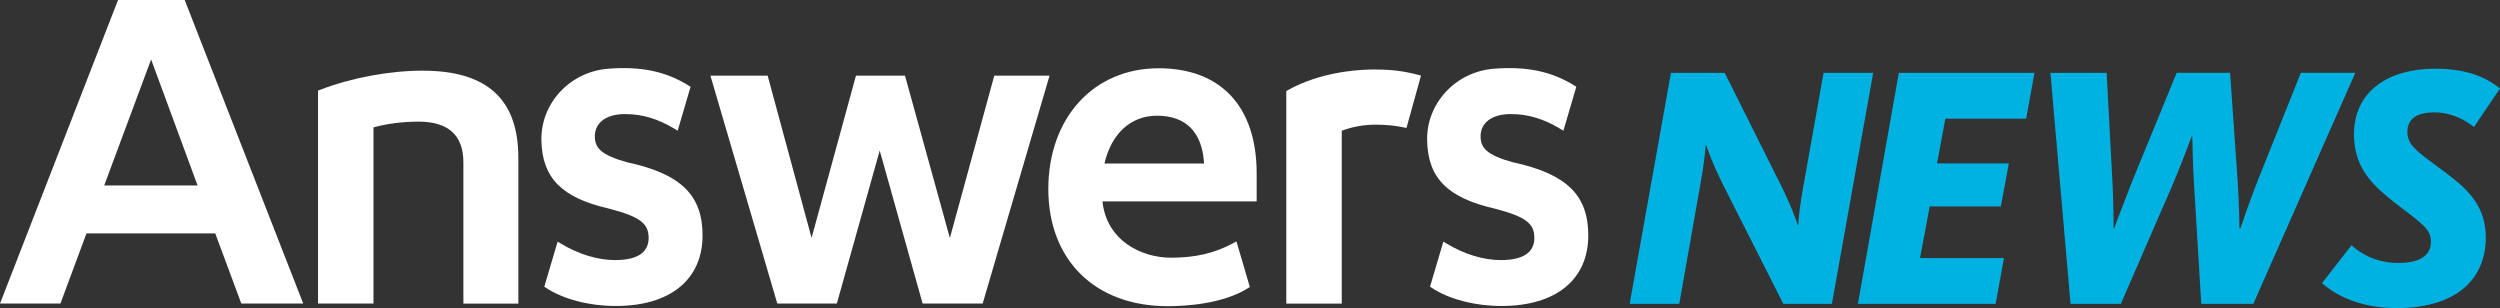
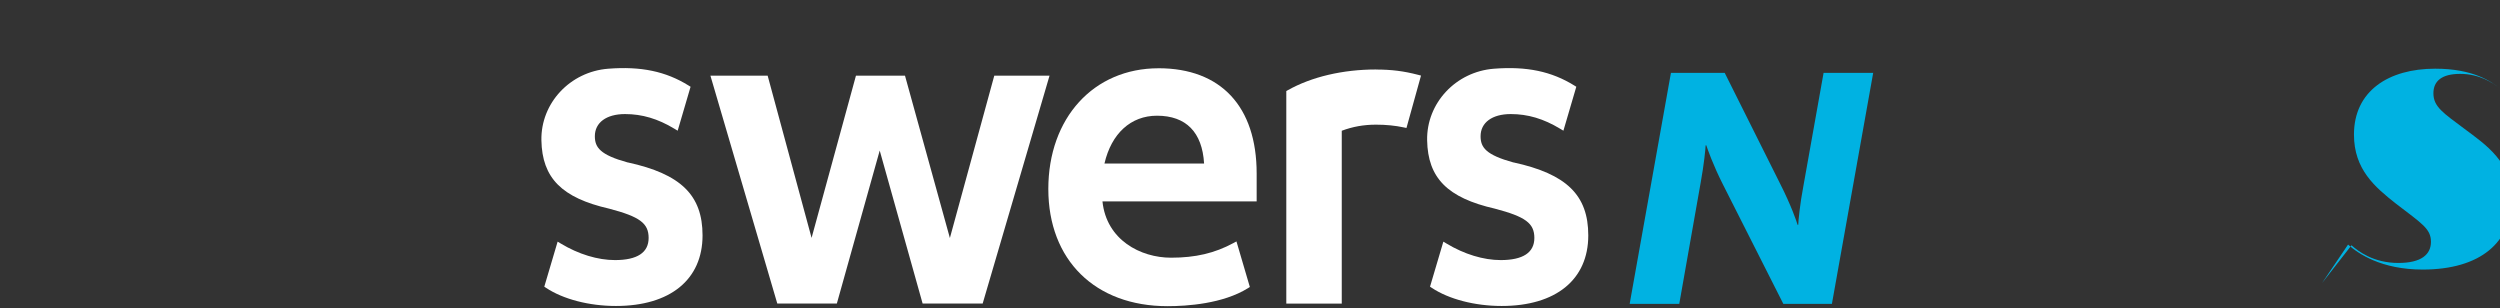
<svg xmlns="http://www.w3.org/2000/svg" id="Layer_2" viewBox="0 0 910.69 112.22">
  <rect x="0" y="0" width="910.69" height="112.22" fill="#333333" stroke="none" />
  <defs>
    <style>
      .cls-1 {
        fill: #fff;
      }

      .cls-2 {
        fill: #00b2e2;
      }
    </style>
  </defs>
  <g id="Layer_1-2" data-name="Layer_1">
    <g>
      <g>
-         <path class="cls-1" d="M43,0L0,110.58h22.01l9.49-25.56h46.91l9.49,25.56h22.56L67.28,0h-24.28ZM71.97,67.56h-34.01l17.09-45.91,16.92,45.91Z" />
-         <path class="cls-1" d="M153.98,25.74c-12.11,0-26.11,2.62-37.45,7.01l-.68.26v77.56h20.2V46.41c4.7-1.34,10.65-2.1,16.47-2.1,10.8,0,16.28,4.99,16.28,14.82v51.46h20.02v-53.1c0-21.36-11.4-31.74-34.84-31.74Z" />
        <polygon class="cls-1" points="362.19 27.57 346.02 86.7 329.67 27.57 311.8 27.57 295.64 86.66 279.64 27.57 258.79 27.57 283.15 110.58 304.84 110.58 320.46 54.84 336.09 110.58 357.96 110.58 382.32 27.57 362.19 27.57" />
        <path class="cls-1" d="M422.02,24.87c-23.63,0-40.14,18.08-40.14,43.97s17.04,42.69,43.42,42.69c7.02,0,20.16-.85,29.31-6.56l.68-.43-4.88-16.6-1.15.62c-6.8,3.67-13.79,5.31-22.68,5.31-11.1,0-23.53-6.45-24.98-20.51h56.17v-10.19c0-24.35-13.03-38.31-35.75-38.31ZM421.47,42.15c10.57,0,16.48,6.01,17.15,17.41h-36.29c2.53-10.93,9.61-17.41,19.13-17.41Z" />
        <path class="cls-1" d="M501.22,25.31c-12.04,0-23.45,2.68-32.11,7.55l-.54.31v77.42h20.2v-62.96c3.97-1.5,8.05-2.22,12.45-2.22,3.67,0,7.08.34,10.14,1l.98.21,5.3-19.09-1.04-.27c-5.27-1.37-9.72-1.93-15.37-1.93Z" />
        <path class="cls-1" d="M551.34,59.19c-10.09-2.77-12-5.5-12-9.57,0-4.97,4.21-8.07,10.98-8.07,6.25,0,11.97,1.7,18.01,5.35l1.18.71,4.7-16.01-.69-.43c-8.33-5.17-17.37-7.07-29.31-6.14-13.9,1.08-24.6,12.54-24.34,26.08.26,13.74,7.42,20.96,24.7,24.9,11.14,2.93,14.36,5.32,14.36,10.66s-4.13,8.07-12.27,8.07c-6.26,0-13.26-2.13-19.7-6.01l-1.18-.71-4.86,16.41.65.43c6.2,4.13,15.71,6.6,25.45,6.6,19.76,0,31.55-9.61,31.55-25.71,0-14.67-7.91-22.38-27.25-26.59Z" />
        <path class="cls-1" d="M228.69,59.19c-10.09-2.77-12-5.5-12-9.57,0-4.97,4.21-8.07,10.98-8.07,6.25,0,11.97,1.7,18.01,5.35l1.18.71,4.7-16.01-.69-.43c-8.33-5.18-17.37-7.07-29.31-6.14-13.9,1.08-24.6,12.54-24.34,26.08.26,13.74,7.43,20.96,24.7,24.9,11.14,2.93,14.36,5.32,14.36,10.66s-4.13,8.07-12.27,8.07c-6.26,0-13.26-2.13-19.7-6.01l-1.18-.71-4.86,16.41.65.43c6.2,4.13,15.71,6.6,25.45,6.6,19.76,0,31.55-9.61,31.55-25.71,0-14.67-7.91-22.38-27.26-26.59Z" />
      </g>
      <g>
        <path class="cls-2" d="M608.68,26.54h19.59l20.22,40.44c3.92,7.71,6.07,13.9,6.32,14.91h.25c0-1.14.63-7.71,1.9-14.28l7.33-41.07h18.07l-15.04,84.16h-17.69l-21.99-43.47c-3.66-7.2-5.69-13.14-6.07-14.28h-.25c0,1.01-.63,7.2-1.77,13.39l-7.83,44.35h-18.07l15.04-84.16Z" />
-         <path class="cls-2" d="M691.7,26.54h49.41l-3.03,16.68h-29.44l-3.03,16.3h26.16l-2.91,15.67h-25.91l-3.54,18.83h30.58l-3.03,16.68h-50.17l14.91-84.16Z" />
-         <path class="cls-2" d="M746.92,26.54h20.47l2.15,40.18c.38,6.95.38,15.16.38,16.43h.25c.38-1.26,3.54-9.35,6.57-17.19l16.17-39.43h19.46l2.78,39.93c.51,7.46.63,15.42.63,16.68h.38c.38-1.26,3.03-8.97,5.81-16.17l16.17-40.44h19.84l-37.15,84.16h-18.96l-2.65-43.6c-.51-7.2-.51-15.54-.63-17.31h-.25c-.63,1.77-3.79,10.11-6.82,17.31l-18.95,43.6h-18.32l-7.33-84.16Z" />
-         <path class="cls-2" d="M845.86,103.12l10.74-13.77c2.4,2.15,7.96,6.44,17.06,6.44,8.47,0,11.88-3.16,11.88-7.71,0-4.8-3.41-6.7-12.76-13.9-7.71-6.07-15.29-12.51-15.29-25.15,0-15.92,12.64-24.01,29.57-24.01,13.77,0,20.22,4.55,23.63,7.2l-9.48,14.03c-2.78-2.15-7.58-5.31-14.53-5.31-6.57,0-9.73,2.53-9.73,7.08,0,4.93,3.66,7.2,11.25,12.89,7.96,5.94,17.31,12.13,17.31,25.53,0,15.8-11.37,25.78-32.48,25.78-15.04,0-23.5-5.81-27.17-9.1Z" />
+         <path class="cls-2" d="M845.86,103.12l10.74-13.77c2.4,2.15,7.96,6.44,17.06,6.44,8.47,0,11.88-3.16,11.88-7.71,0-4.8-3.41-6.7-12.76-13.9-7.71-6.07-15.29-12.51-15.29-25.15,0-15.92,12.64-24.01,29.57-24.01,13.77,0,20.22,4.55,23.63,7.2c-2.78-2.15-7.58-5.31-14.53-5.31-6.57,0-9.73,2.53-9.73,7.08,0,4.93,3.66,7.2,11.25,12.89,7.96,5.94,17.31,12.13,17.31,25.53,0,15.8-11.37,25.78-32.48,25.78-15.04,0-23.5-5.81-27.17-9.1Z" />
      </g>
    </g>
  </g>
</svg>